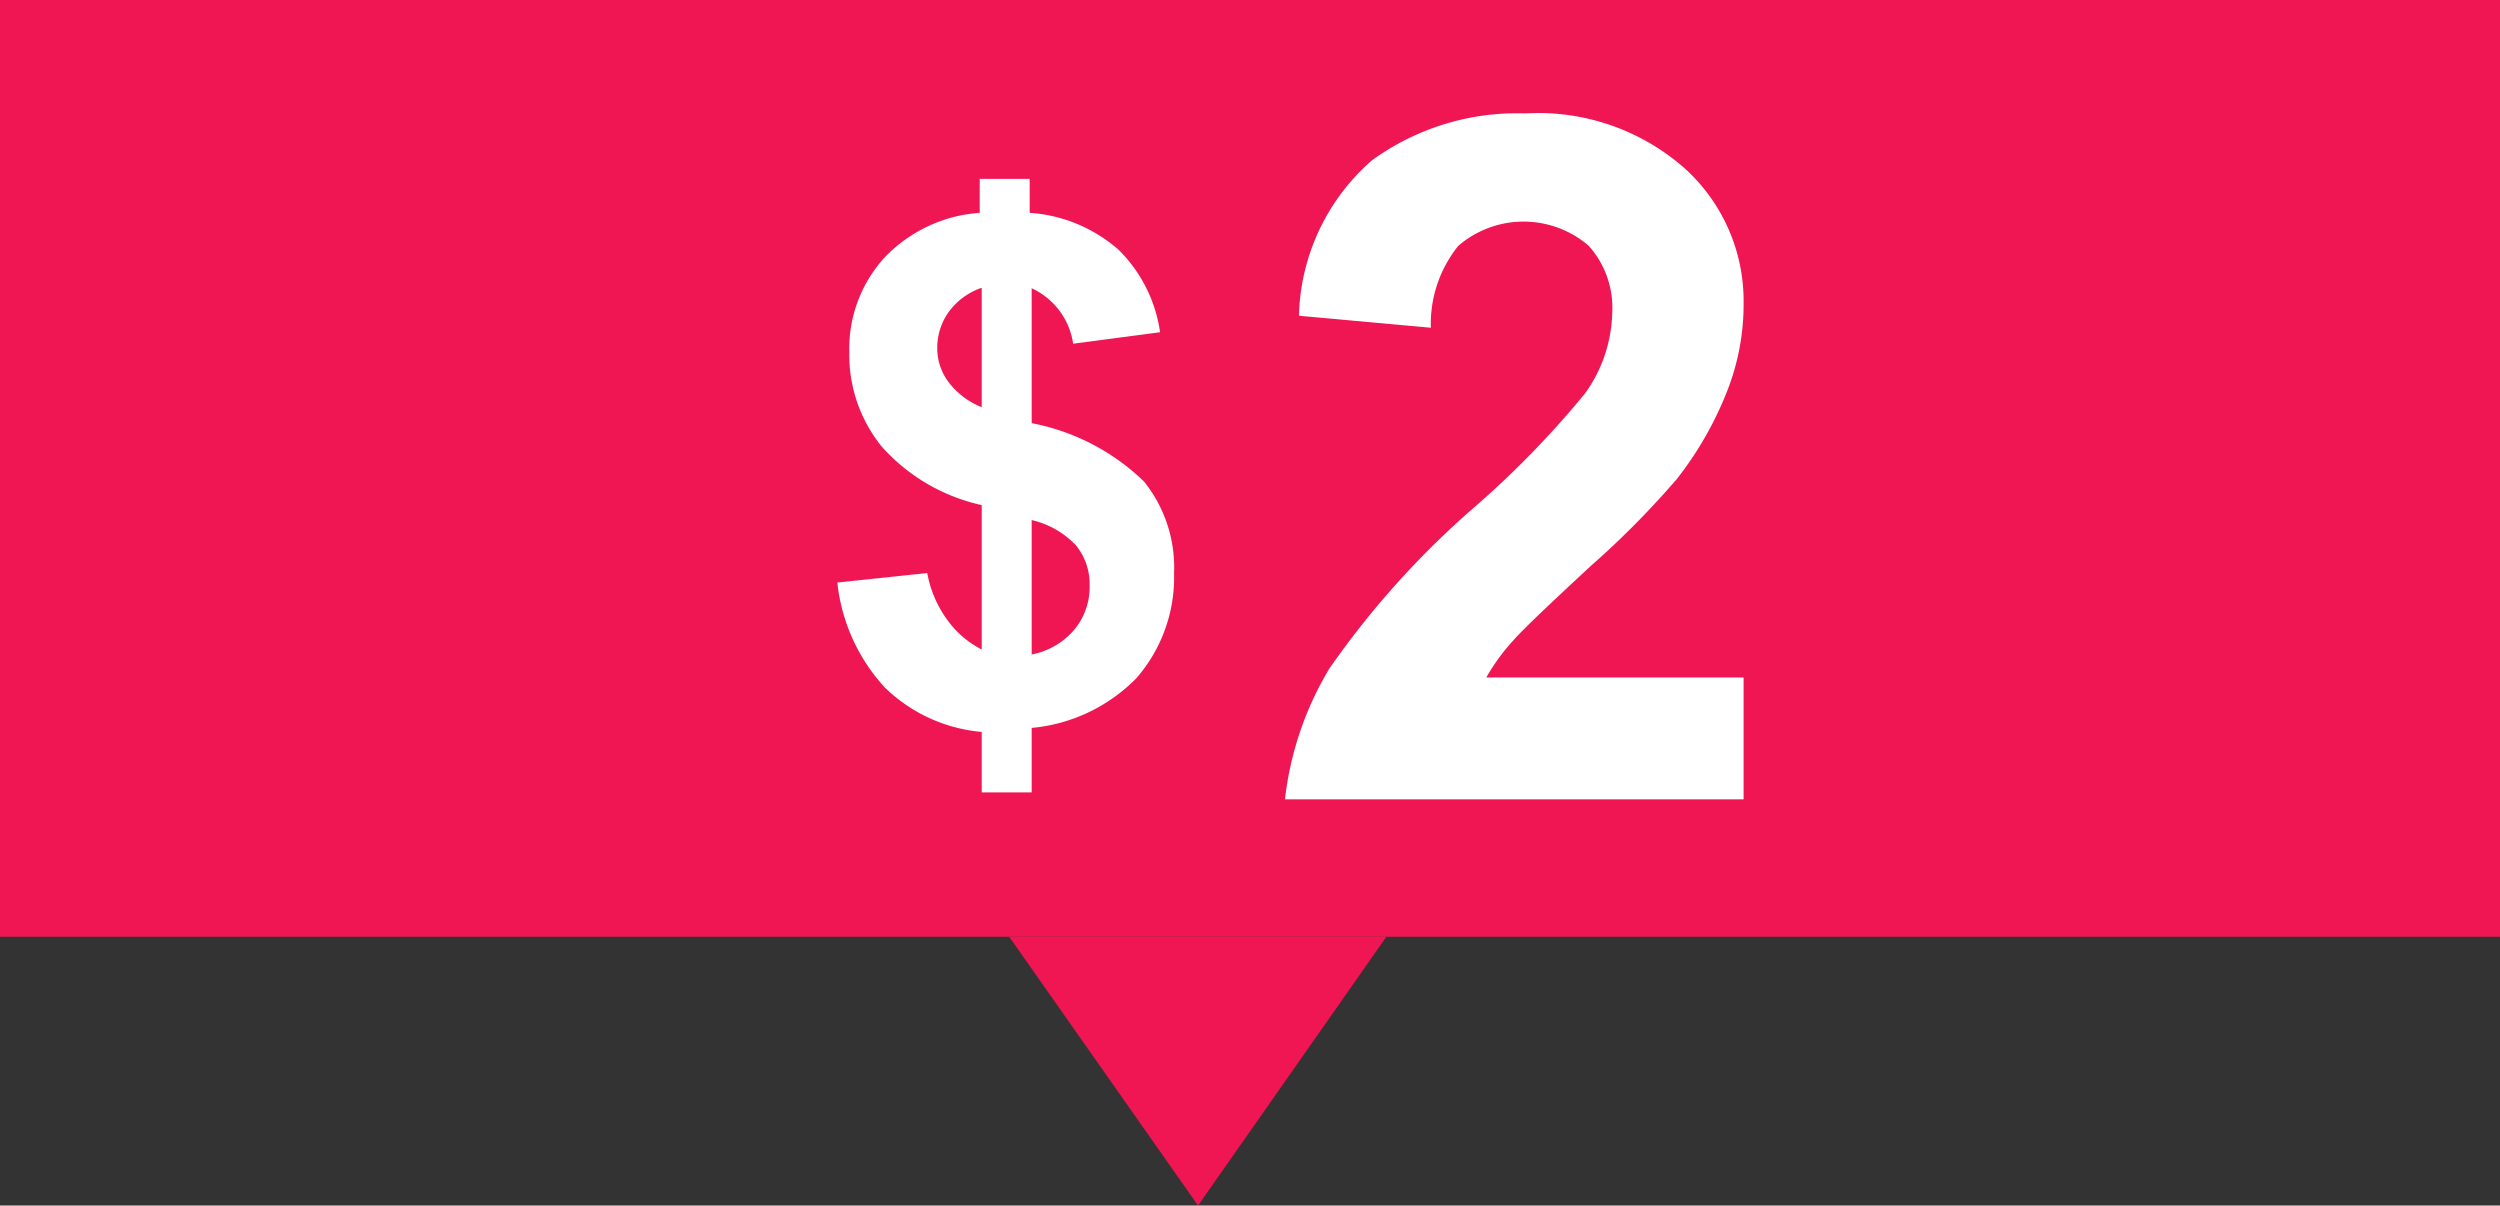
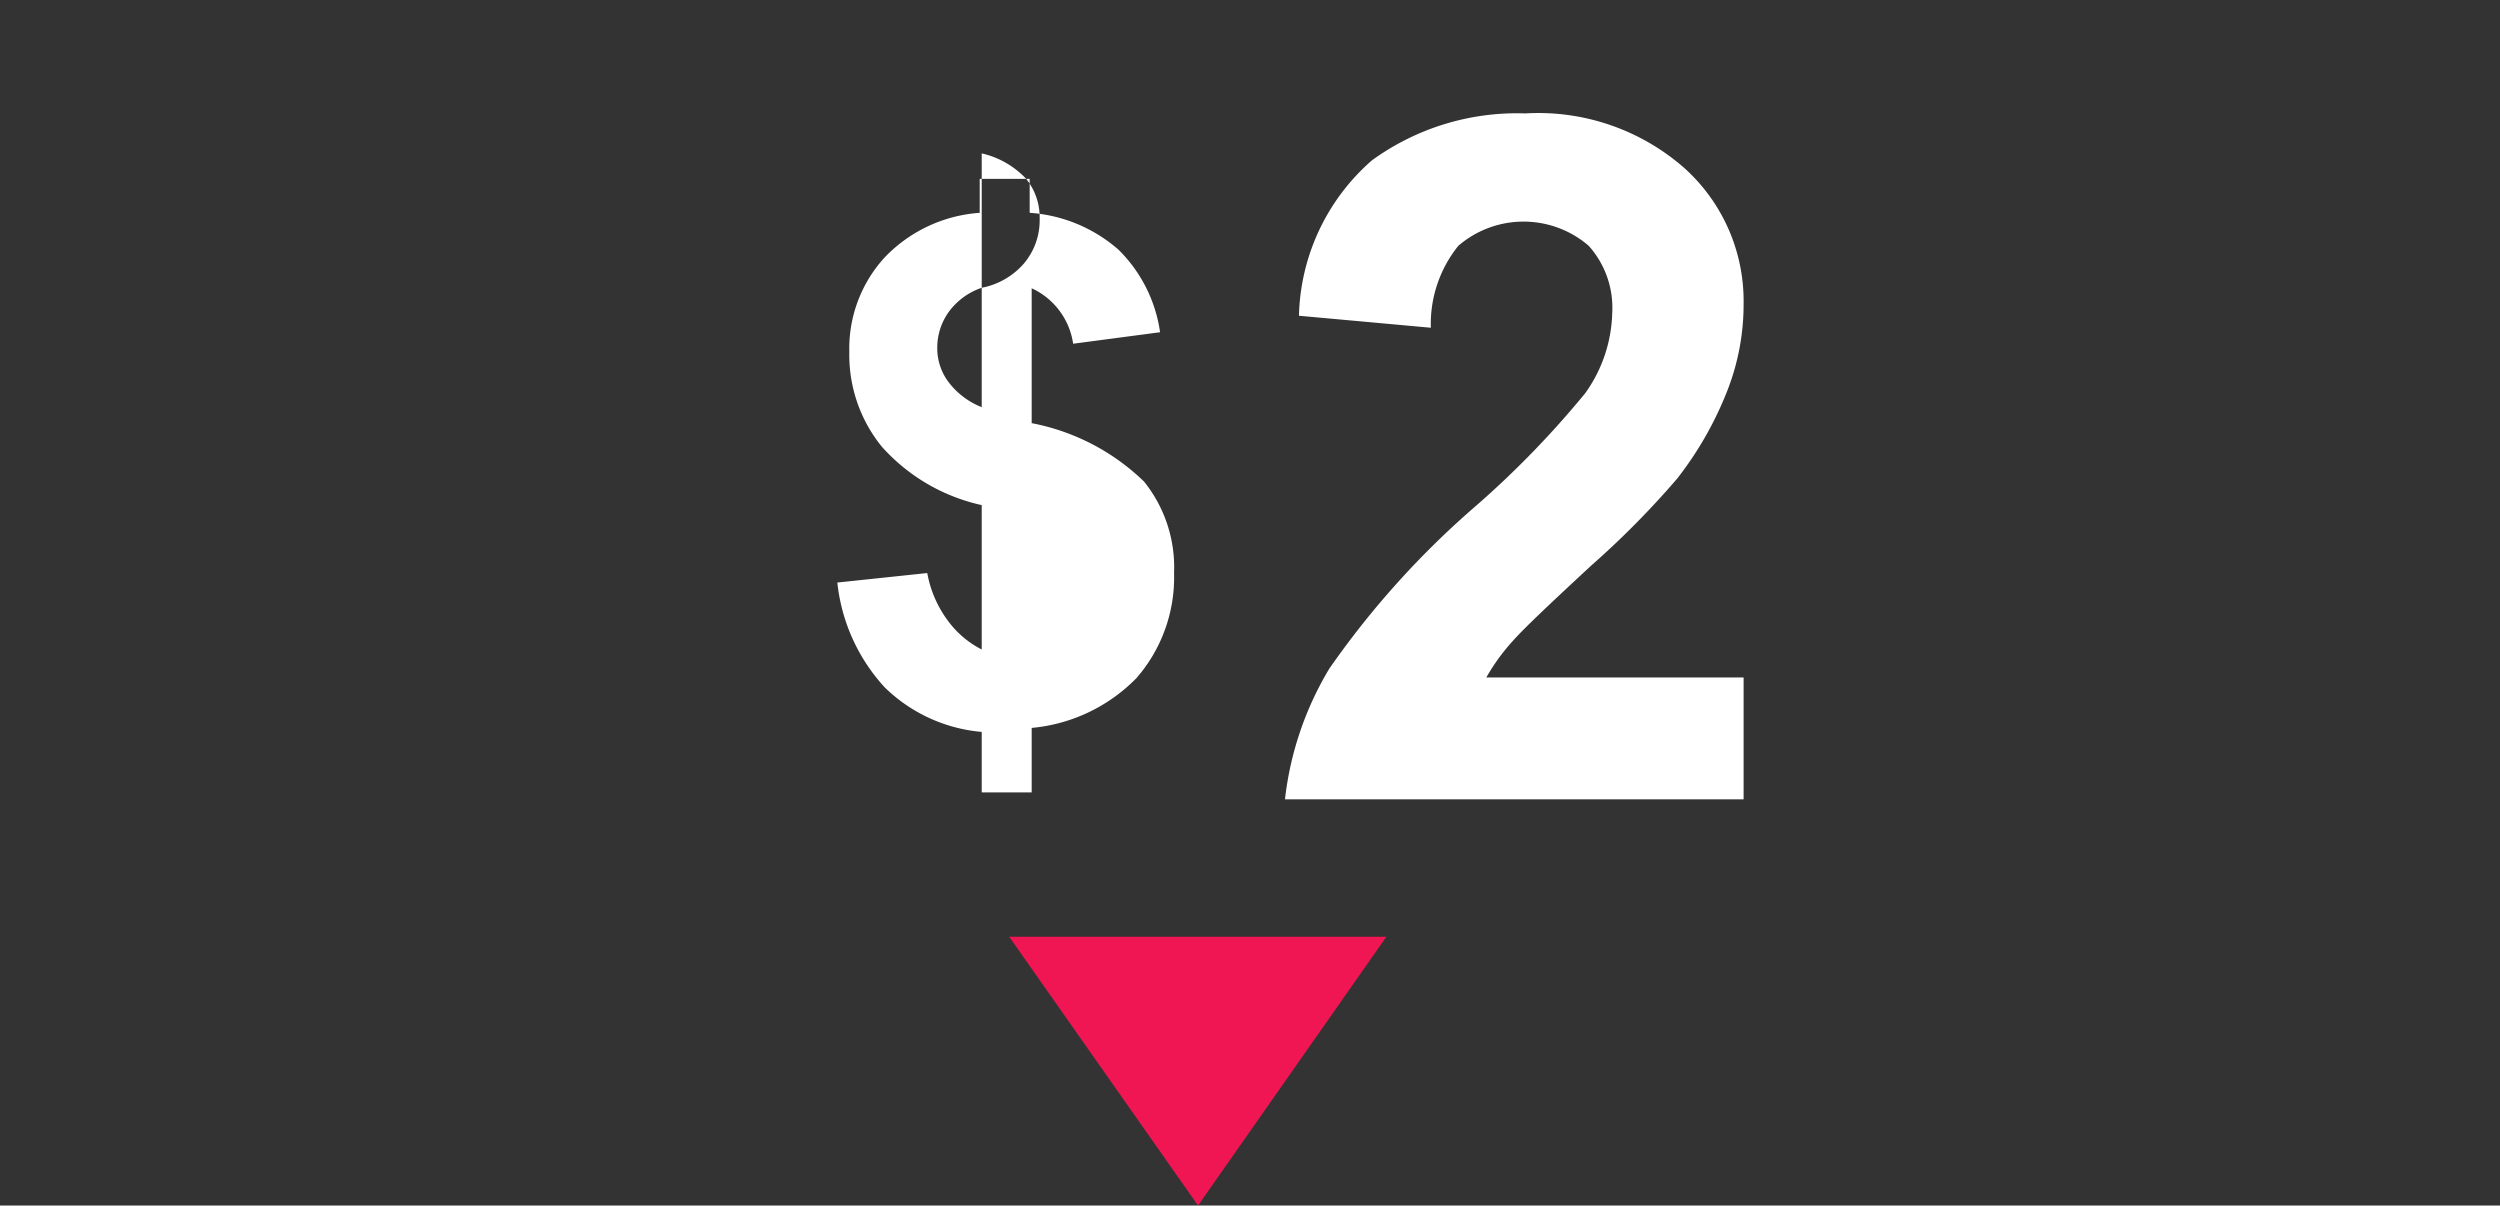
<svg xmlns="http://www.w3.org/2000/svg" viewBox="0 0 50.04 24.13">
  <rect x="0" y="0" width="50.04" height="24.13" fill="#333333" stroke="none" />
  <defs>
    <style>.cls-1{fill:#ef1653;}.cls-2{fill:#fff;}</style>
  </defs>
  <g id="Layer_2" data-name="Layer 2">
    <g id="Layer_1-2" data-name="Layer 1">
-       <rect class="cls-1" width="50.04" height="18.75" />
      <path class="cls-2" d="M34.9,13.56V16H25.72a6.48,6.48,0,0,1,.89-2.62,17.53,17.53,0,0,1,2.95-3.27,18.82,18.82,0,0,0,2.17-2.24,2.87,2.87,0,0,0,.54-1.6,1.86,1.86,0,0,0-.47-1.35,2,2,0,0,0-2.61,0,2.49,2.49,0,0,0-.55,1.64L26,6.32a4.26,4.26,0,0,1,1.46-3.11,4.94,4.94,0,0,1,3.07-.94,4.43,4.43,0,0,1,3.18,1.09A3.58,3.58,0,0,1,34.9,6.07a4.74,4.74,0,0,1-.33,1.76,7,7,0,0,1-1,1.75,17.58,17.58,0,0,1-1.72,1.74c-.82.76-1.35,1.26-1.57,1.51a4.05,4.05,0,0,0-.53.73Z" />
-       <path class="cls-2" d="M19.65,13V10.11a3.76,3.76,0,0,1-2-1.17A2.91,2.91,0,0,1,17,7.05a2.7,2.7,0,0,1,.71-1.9,2.91,2.91,0,0,1,1.9-.89V3.58h1v.68A3,3,0,0,1,22.39,5a2.89,2.89,0,0,1,.83,1.65l-1.74.23a1.45,1.45,0,0,0-.83-1.11v2.7A4.42,4.42,0,0,1,22.9,9.64a2.74,2.74,0,0,1,.6,1.83,3.07,3.07,0,0,1-.75,2.1,3.36,3.36,0,0,1-2.1,1v1.29h-1V14.65a3.17,3.17,0,0,1-1.94-.89,3.67,3.67,0,0,1-.95-2.1l1.8-.19a2.27,2.27,0,0,0,.41.95A1.92,1.92,0,0,0,19.65,13Zm0-7.24a1.36,1.36,0,0,0-.65.47,1.23,1.23,0,0,0-.24.73,1.13,1.13,0,0,0,.22.68,1.55,1.55,0,0,0,.67.51Zm1,7.34a1.49,1.49,0,0,0,.84-.48,1.34,1.34,0,0,0,.32-.9,1.23,1.23,0,0,0-.27-.8,1.76,1.76,0,0,0-.89-.51Z" />
+       <path class="cls-2" d="M19.65,13V10.11a3.76,3.76,0,0,1-2-1.17A2.91,2.91,0,0,1,17,7.05a2.7,2.7,0,0,1,.71-1.9,2.91,2.91,0,0,1,1.9-.89V3.58h1v.68A3,3,0,0,1,22.39,5a2.89,2.89,0,0,1,.83,1.65l-1.74.23a1.45,1.45,0,0,0-.83-1.11v2.7A4.42,4.42,0,0,1,22.9,9.64a2.74,2.74,0,0,1,.6,1.83,3.07,3.07,0,0,1-.75,2.1,3.36,3.36,0,0,1-2.1,1v1.29h-1V14.65a3.17,3.17,0,0,1-1.94-.89,3.67,3.67,0,0,1-.95-2.1l1.8-.19a2.27,2.27,0,0,0,.41.95A1.92,1.92,0,0,0,19.65,13Zm0-7.24a1.36,1.36,0,0,0-.65.47,1.23,1.23,0,0,0-.24.73,1.13,1.13,0,0,0,.22.68,1.55,1.55,0,0,0,.67.51Za1.49,1.49,0,0,0,.84-.48,1.34,1.34,0,0,0,.32-.9,1.23,1.23,0,0,0-.27-.8,1.76,1.76,0,0,0-.89-.51Z" />
      <polygon class="cls-1" points="20.2 18.75 27.75 18.75 23.98 24.13 20.2 18.75" />
    </g>
  </g>
</svg>